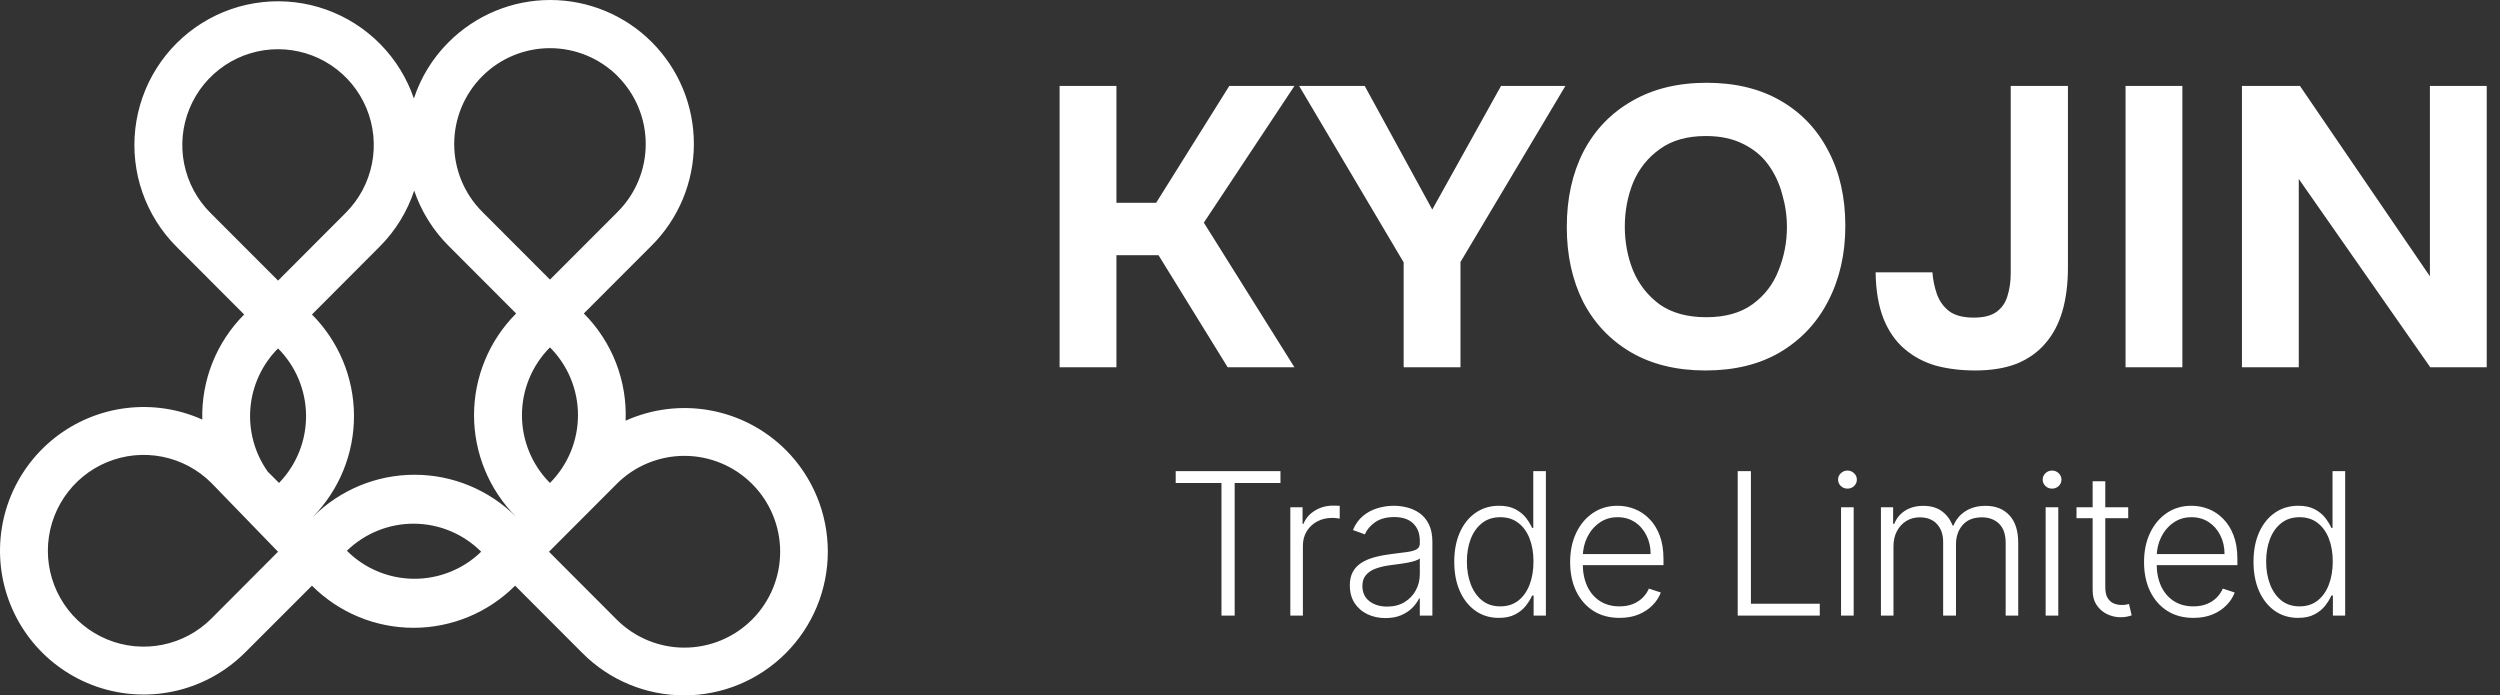
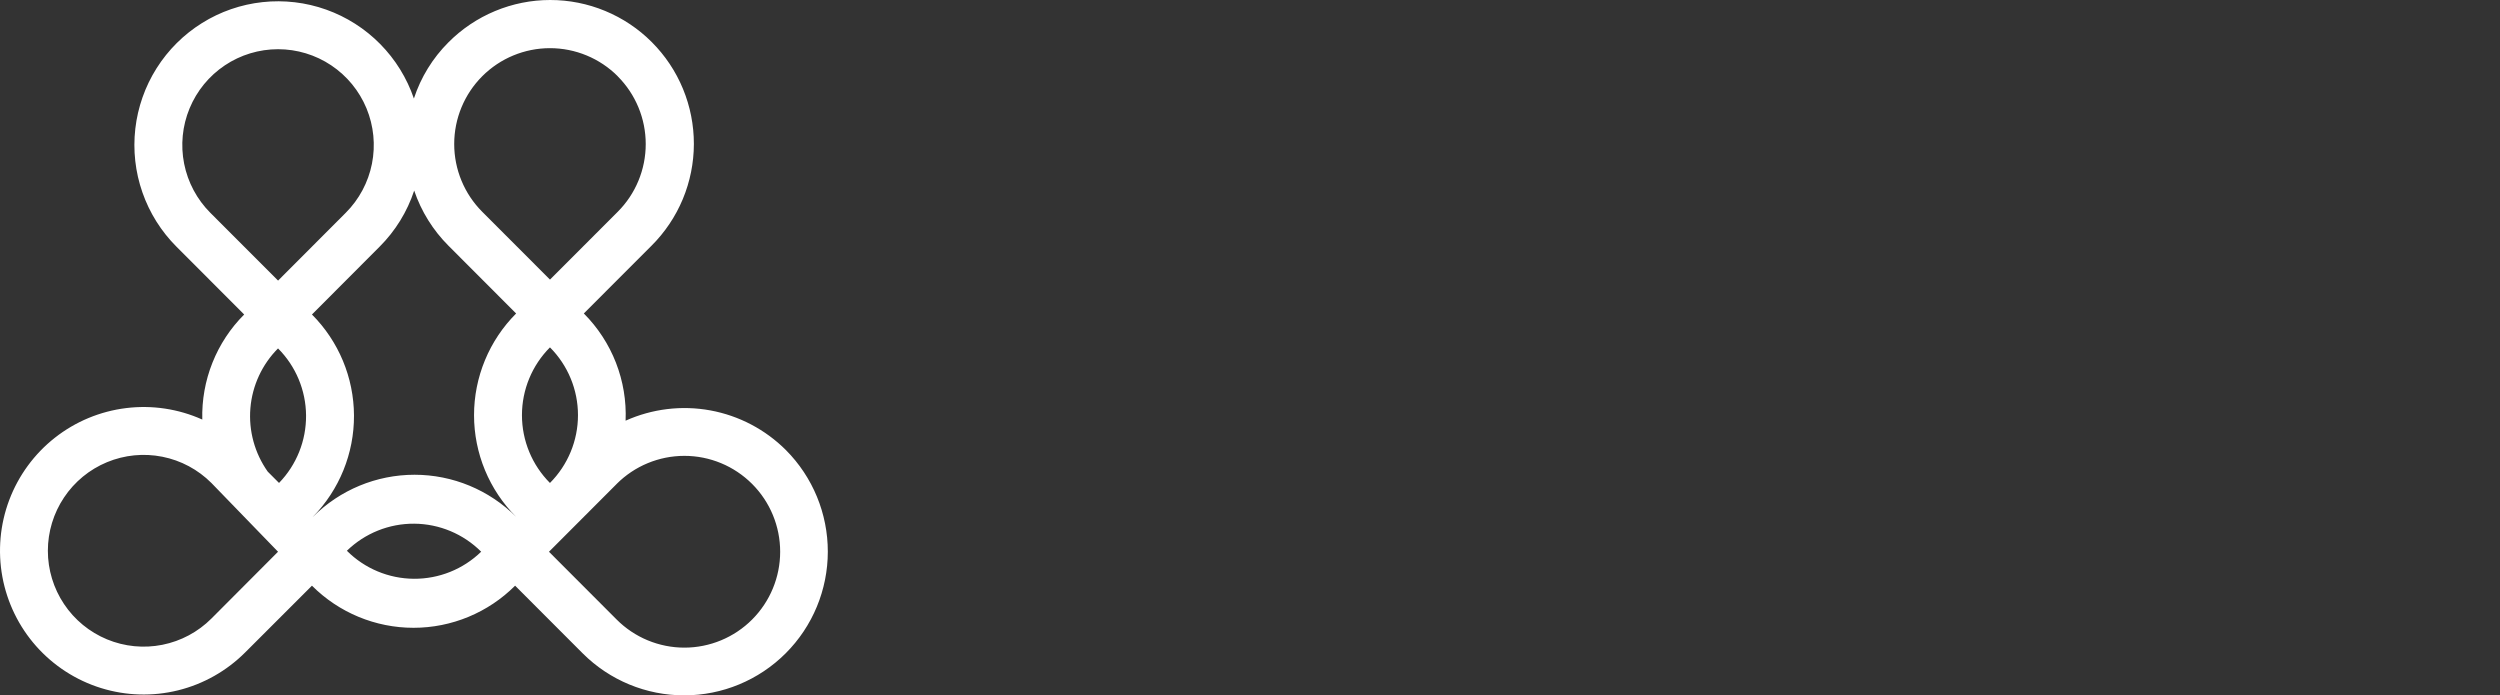
<svg xmlns="http://www.w3.org/2000/svg" width="151" height="42" viewBox="0 0 151 42" fill="none">
  <rect x="0" y="0" width="151" height="42" fill="#333333" stroke="none" />
  <path d="M47.47 27.185C46.226 25.942 44.634 25.106 42.905 24.788C41.175 24.471 39.39 24.688 37.786 25.409C37.836 24.214 37.637 23.022 37.203 21.908C36.769 20.794 36.109 19.782 35.265 18.935H35.261L39.352 14.841C40.161 14.035 40.803 13.078 41.242 12.024C41.681 10.969 41.908 9.839 41.91 8.696C41.911 7.554 41.688 6.423 41.252 5.367C40.817 4.312 40.177 3.353 39.37 2.545C38.564 1.737 37.606 1.096 36.551 0.66C35.497 0.223 34.367 -0.001 33.226 4.6338e-06C32.085 0.001 30.955 0.228 29.901 0.667C28.848 1.105 27.891 1.748 27.086 2.557C26.133 3.508 25.418 4.671 24.999 5.951C24.577 4.714 23.881 3.589 22.963 2.659C22.046 1.729 20.93 1.018 19.7 0.58C18.47 0.142 17.156 -0.013 15.858 0.128C14.56 0.268 13.31 0.7 12.202 1.392C11.094 2.083 10.156 3.017 9.459 4.121C8.761 5.226 8.322 6.475 8.173 7.773C8.025 9.072 8.171 10.387 8.602 11.621C9.032 12.855 9.735 13.976 10.659 14.9L14.75 18.998L14.747 18.997C13.917 19.827 13.265 20.818 12.831 21.908C12.396 22.999 12.188 24.167 12.218 25.341C10.775 24.694 9.183 24.455 7.613 24.649C6.044 24.843 4.557 25.462 3.314 26.44C2.071 27.418 1.118 28.718 0.559 30.199C0.001 31.68 -0.143 33.285 0.144 34.842C0.431 36.398 1.137 37.847 2.187 39.031C3.237 40.214 4.59 41.088 6.1 41.558C7.61 42.028 9.22 42.076 10.755 41.696C12.29 41.317 13.692 40.524 14.81 39.405L18.842 35.375C20.469 37.004 22.676 37.919 24.977 37.919C27.278 37.919 29.485 37.004 31.113 35.375L35.198 39.466C36.826 41.091 39.031 42.002 41.33 42C43.629 41.998 45.832 41.084 47.458 39.457C49.084 37.831 49.998 35.625 50 33.324C50.002 31.023 49.093 28.815 47.47 27.185ZM29.129 4.603C30.214 3.518 31.685 2.909 33.218 2.909C34.752 2.909 36.224 3.518 37.309 4.603V4.608C37.846 5.145 38.272 5.784 38.562 6.486C38.853 7.188 39.002 7.941 39.002 8.701C39.002 9.461 38.853 10.214 38.562 10.916C38.272 11.619 37.846 12.257 37.309 12.794L33.219 16.888L29.129 12.794C28.044 11.708 27.434 10.235 27.434 8.699C27.434 7.163 28.044 5.689 29.129 4.603ZM12.769 37.361C11.96 38.171 10.929 38.722 9.806 38.946C8.684 39.17 7.521 39.055 6.463 38.617C5.406 38.179 4.502 37.437 3.867 36.484C3.231 35.532 2.891 34.412 2.891 33.266C2.891 32.121 3.231 31.001 3.867 30.049C4.502 29.096 5.406 28.354 6.463 27.916C7.521 27.478 8.684 27.363 9.806 27.587C10.929 27.81 11.96 28.362 12.769 29.172L16.793 33.325L12.769 37.361ZM16.853 29.17L16.17 28.485C15.381 27.37 15.01 26.012 15.124 24.651C15.238 23.289 15.829 22.012 16.793 21.044C17.867 22.12 18.475 23.575 18.486 25.095C18.497 26.615 17.911 28.079 16.853 29.17ZM16.796 16.948L12.704 12.853C11.896 12.044 11.345 11.012 11.122 9.889C10.899 8.767 11.013 7.603 11.451 6.545C11.889 5.487 12.63 4.583 13.581 3.947C14.532 3.311 15.65 2.972 16.794 2.972C17.938 2.972 19.056 3.311 20.007 3.947C20.958 4.583 21.699 5.487 22.137 6.545C22.574 7.603 22.689 8.767 22.466 9.889C22.243 11.012 21.692 12.044 20.883 12.853L16.796 16.948ZM20.952 33.266C22.04 32.208 23.501 31.62 25.019 31.631C26.537 31.642 27.989 32.249 29.063 33.323C27.974 34.382 26.513 34.969 24.996 34.958C23.478 34.948 22.025 34.34 20.952 33.266ZM31.174 18.935C30.368 19.742 29.729 20.699 29.293 21.753C28.857 22.807 28.632 23.936 28.632 25.077C28.632 26.217 28.857 27.347 29.293 28.4C29.729 29.454 30.368 30.412 31.174 31.218C29.546 29.59 27.339 28.675 25.038 28.675C22.736 28.675 20.529 29.59 18.901 31.218L18.899 31.216C20.5 29.582 21.392 27.382 21.381 25.094C21.37 22.806 20.458 20.615 18.842 18.996L22.928 14.9C23.88 13.95 24.596 12.789 25.017 11.511C25.442 12.765 26.151 13.905 27.087 14.841L31.174 18.935ZM33.218 20.981C34.301 22.067 34.91 23.54 34.91 25.075C34.91 26.611 34.301 28.083 33.218 29.17V29.172C32.134 28.085 31.526 26.612 31.526 25.076C31.526 23.541 32.134 22.068 33.218 20.981ZM45.427 37.421C44.889 37.959 44.252 38.385 43.55 38.676C42.849 38.967 42.096 39.117 41.337 39.117C40.578 39.117 39.825 38.967 39.123 38.676C38.422 38.385 37.784 37.959 37.247 37.421L33.158 33.326L37.247 29.231V29.229C38.333 28.143 39.804 27.534 41.339 27.534C42.873 27.534 44.344 28.145 45.429 29.231C46.514 30.317 47.123 31.791 47.122 33.327C47.122 34.862 46.512 36.335 45.427 37.421Z" fill="white" />
-   <path d="M64 22.184V5.192H67.432V12.248H69.832L74.248 5.192H78.184L72.712 13.448L78.184 22.184H74.152L69.976 15.416H67.432V22.184H64ZM84.781 22.184V15.848L78.469 5.192H82.429L86.509 12.656L90.661 5.192H94.549L88.213 15.824V22.184H84.781ZM103.01 22.376C101.266 22.376 99.762 22.008 98.498 21.272C97.25 20.536 96.29 19.52 95.618 18.224C94.962 16.912 94.634 15.408 94.634 13.712C94.634 11.984 94.97 10.464 95.642 9.152C96.33 7.84 97.306 6.824 98.57 6.104C99.834 5.368 101.338 5 103.082 5C104.81 5 106.298 5.36 107.546 6.08C108.794 6.8 109.754 7.808 110.426 9.104C111.114 10.4 111.458 11.912 111.458 13.64C111.458 15.336 111.114 16.848 110.426 18.176C109.754 19.488 108.786 20.52 107.522 21.272C106.274 22.008 104.77 22.376 103.01 22.376ZM103.058 19.16C104.21 19.16 105.146 18.896 105.866 18.368C106.586 17.84 107.106 17.16 107.426 16.328C107.762 15.496 107.93 14.624 107.93 13.712C107.93 13.04 107.834 12.376 107.642 11.72C107.466 11.064 107.186 10.472 106.802 9.944C106.418 9.416 105.914 9 105.29 8.696C104.666 8.376 103.914 8.216 103.034 8.216C101.898 8.216 100.97 8.48 100.25 9.008C99.53 9.52 98.994 10.192 98.642 11.024C98.306 11.856 98.138 12.744 98.138 13.688C98.138 14.632 98.306 15.52 98.642 16.352C98.994 17.184 99.53 17.864 100.25 18.392C100.986 18.904 101.922 19.16 103.058 19.16ZM119.311 22.376C118.447 22.376 117.655 22.28 116.935 22.088C116.215 21.88 115.583 21.544 115.039 21.08C114.495 20.616 114.071 20.008 113.767 19.256C113.463 18.488 113.303 17.552 113.287 16.448H116.719C116.751 16.896 116.839 17.328 116.983 17.744C117.127 18.16 117.367 18.504 117.703 18.776C118.055 19.048 118.559 19.184 119.215 19.184C119.823 19.184 120.287 19.064 120.607 18.824C120.927 18.584 121.143 18.264 121.255 17.864C121.383 17.448 121.447 17 121.447 16.52V5.192H124.903V16.16C124.903 17.152 124.791 18.032 124.567 18.8C124.343 19.568 123.999 20.216 123.535 20.744C123.087 21.272 122.511 21.68 121.807 21.968C121.103 22.24 120.271 22.376 119.311 22.376ZM128.383 22.184V5.192H131.815V22.184H128.383ZM135.414 22.184V5.192H138.918L146.766 16.688V5.192H150.198V22.184H146.79L138.846 10.808V22.184H135.414Z" fill="white" />
-   <path d="M71.012 29.172V28.456H77.34V29.172H74.574V37.183H73.777V29.172H71.012ZM77.936 37.183V30.638H78.674V31.643H78.729C78.86 31.314 79.087 31.048 79.411 30.847C79.738 30.642 80.107 30.54 80.519 30.54C80.581 30.54 80.651 30.541 80.728 30.544C80.804 30.547 80.868 30.55 80.919 30.553V31.324C80.885 31.318 80.826 31.31 80.74 31.298C80.655 31.287 80.563 31.281 80.463 31.281C80.123 31.281 79.819 31.354 79.552 31.499C79.287 31.641 79.079 31.838 78.925 32.091C78.772 32.344 78.695 32.632 78.695 32.956V37.183H77.936ZM83.682 37.332C83.287 37.332 82.926 37.256 82.6 37.102C82.273 36.946 82.013 36.722 81.82 36.429C81.627 36.134 81.53 35.776 81.53 35.355C81.53 35.031 81.591 34.759 81.713 34.537C81.835 34.315 82.009 34.134 82.233 33.992C82.458 33.849 82.723 33.737 83.03 33.655C83.337 33.572 83.675 33.509 84.044 33.463C84.411 33.418 84.72 33.378 84.973 33.344C85.229 33.31 85.424 33.256 85.557 33.182C85.691 33.108 85.757 32.989 85.757 32.824V32.67C85.757 32.224 85.624 31.874 85.357 31.618C85.093 31.359 84.712 31.23 84.215 31.23C83.743 31.23 83.358 31.334 83.06 31.541C82.764 31.749 82.557 31.993 82.438 32.274L81.718 32.014C81.865 31.656 82.07 31.371 82.331 31.158C82.593 30.942 82.885 30.787 83.209 30.693C83.533 30.597 83.861 30.548 84.193 30.548C84.443 30.548 84.703 30.581 84.973 30.646C85.246 30.712 85.499 30.825 85.732 30.987C85.965 31.146 86.154 31.369 86.299 31.656C86.443 31.94 86.516 32.301 86.516 32.739V37.183H85.757V36.148H85.71C85.62 36.341 85.485 36.529 85.306 36.71C85.127 36.892 84.902 37.041 84.632 37.158C84.362 37.274 84.046 37.332 83.682 37.332ZM83.784 36.638C84.188 36.638 84.537 36.548 84.833 36.369C85.128 36.19 85.355 35.953 85.514 35.658C85.676 35.359 85.757 35.031 85.757 34.673V33.727C85.701 33.781 85.605 33.83 85.472 33.872C85.341 33.915 85.189 33.953 85.016 33.987C84.845 34.019 84.675 34.045 84.504 34.068C84.334 34.091 84.181 34.111 84.044 34.128C83.675 34.173 83.36 34.244 83.098 34.341C82.837 34.438 82.636 34.571 82.497 34.742C82.358 34.909 82.288 35.125 82.288 35.389C82.288 35.787 82.431 36.095 82.715 36.314C82.999 36.53 83.355 36.638 83.784 36.638ZM90.53 37.32C89.993 37.32 89.523 37.178 89.12 36.894C88.716 36.609 88.401 36.213 88.174 35.705C87.949 35.196 87.837 34.604 87.837 33.928C87.837 33.254 87.949 32.665 88.174 32.159C88.401 31.651 88.718 31.256 89.124 30.974C89.53 30.69 90.003 30.548 90.543 30.548C90.941 30.548 91.272 30.619 91.536 30.761C91.8 30.901 92.012 31.074 92.171 31.281C92.33 31.489 92.453 31.69 92.541 31.886H92.61V28.456H93.372V37.183H92.631V35.969H92.541C92.453 36.168 92.328 36.372 92.166 36.582C92.004 36.79 91.79 36.965 91.523 37.107C91.259 37.249 90.928 37.32 90.53 37.32ZM90.62 36.625C91.043 36.625 91.404 36.51 91.702 36.28C92 36.047 92.228 35.727 92.384 35.321C92.543 34.912 92.622 34.443 92.622 33.915C92.622 33.392 92.544 32.931 92.388 32.53C92.232 32.127 92.004 31.811 91.706 31.584C91.408 31.354 91.046 31.239 90.62 31.239C90.182 31.239 89.813 31.358 89.512 31.597C89.213 31.832 88.986 32.152 88.83 32.556C88.676 32.959 88.6 33.412 88.6 33.915C88.6 34.423 88.678 34.882 88.834 35.291C88.99 35.7 89.218 36.026 89.516 36.267C89.817 36.506 90.185 36.625 90.62 36.625ZM97.819 37.32C97.209 37.32 96.68 37.178 96.234 36.894C95.788 36.607 95.443 36.21 95.198 35.705C94.957 35.196 94.836 34.611 94.836 33.949C94.836 33.29 94.957 32.705 95.198 32.193C95.443 31.679 95.779 31.277 96.209 30.987C96.64 30.695 97.139 30.548 97.704 30.548C98.059 30.548 98.402 30.614 98.731 30.744C99.061 30.872 99.356 31.07 99.618 31.337C99.882 31.601 100.091 31.935 100.244 32.338C100.397 32.739 100.474 33.213 100.474 33.761V34.136H95.36V33.467H99.698C99.698 33.047 99.613 32.669 99.443 32.334C99.275 31.996 99.041 31.729 98.74 31.533C98.441 31.337 98.096 31.239 97.704 31.239C97.289 31.239 96.924 31.349 96.609 31.571C96.294 31.793 96.046 32.085 95.868 32.449C95.691 32.813 95.602 33.21 95.599 33.642V34.043C95.599 34.563 95.689 35.017 95.868 35.406C96.049 35.793 96.306 36.092 96.639 36.306C96.971 36.519 97.365 36.625 97.819 36.625C98.129 36.625 98.4 36.577 98.633 36.48C98.869 36.384 99.066 36.254 99.225 36.092C99.387 35.928 99.51 35.747 99.592 35.551L100.312 35.786C100.213 36.061 100.049 36.315 99.822 36.548C99.598 36.781 99.316 36.969 98.978 37.111C98.643 37.25 98.257 37.32 97.819 37.32ZM104.958 37.183V28.456H105.755V36.467H109.914V37.183H104.958ZM111.199 37.183V30.638H111.962V37.183H111.199ZM111.587 29.513C111.431 29.513 111.297 29.46 111.186 29.355C111.075 29.247 111.02 29.118 111.02 28.967C111.02 28.817 111.075 28.689 111.186 28.584C111.297 28.476 111.431 28.422 111.587 28.422C111.743 28.422 111.877 28.476 111.987 28.584C112.098 28.689 112.154 28.817 112.154 28.967C112.154 29.118 112.098 29.247 111.987 29.355C111.877 29.46 111.743 29.513 111.587 29.513ZM113.608 37.183V30.638H114.345V31.643H114.413C114.544 31.305 114.761 31.04 115.065 30.847C115.372 30.651 115.74 30.553 116.169 30.553C116.621 30.553 116.991 30.659 117.281 30.872C117.574 31.082 117.793 31.372 117.937 31.741H117.993C118.141 31.378 118.381 31.09 118.713 30.877C119.048 30.661 119.454 30.553 119.932 30.553C120.54 30.553 121.02 30.744 121.372 31.128C121.724 31.509 121.901 32.065 121.901 32.798V37.183H121.142V32.798C121.142 32.281 121.01 31.893 120.746 31.635C120.481 31.377 120.133 31.247 119.702 31.247C119.202 31.247 118.817 31.401 118.547 31.707C118.277 32.014 118.142 32.404 118.142 32.875V37.183H117.366V32.73C117.366 32.287 117.243 31.929 116.996 31.656C116.749 31.384 116.401 31.247 115.952 31.247C115.651 31.247 115.379 31.321 115.138 31.469C114.899 31.616 114.71 31.823 114.571 32.087C114.435 32.348 114.366 32.649 114.366 32.99V37.183H113.608ZM123.557 37.183V30.638H124.32V37.183H123.557ZM123.945 29.513C123.789 29.513 123.655 29.46 123.544 29.355C123.434 29.247 123.378 29.118 123.378 28.967C123.378 28.817 123.434 28.689 123.544 28.584C123.655 28.476 123.789 28.422 123.945 28.422C124.101 28.422 124.235 28.476 124.346 28.584C124.456 28.689 124.512 28.817 124.512 28.967C124.512 29.118 124.456 29.247 124.346 29.355C124.235 29.46 124.101 29.513 123.945 29.513ZM128.544 30.638V31.298H125.421V30.638H128.544ZM126.396 29.07H127.159V35.474C127.159 35.747 127.206 35.962 127.3 36.118C127.394 36.271 127.516 36.381 127.666 36.446C127.817 36.509 127.977 36.54 128.148 36.54C128.247 36.54 128.332 36.534 128.404 36.523C128.475 36.509 128.537 36.494 128.591 36.48L128.753 37.166C128.679 37.195 128.588 37.22 128.48 37.243C128.372 37.269 128.239 37.281 128.08 37.281C127.801 37.281 127.533 37.22 127.274 37.098C127.019 36.976 126.808 36.794 126.644 36.553C126.479 36.311 126.396 36.011 126.396 35.654V29.07ZM132.483 37.32C131.872 37.32 131.344 37.178 130.898 36.894C130.452 36.607 130.106 36.21 129.862 35.705C129.621 35.196 129.5 34.611 129.5 33.949C129.5 33.29 129.621 32.705 129.862 32.193C130.106 31.679 130.443 31.277 130.872 30.987C131.304 30.695 131.802 30.548 132.368 30.548C132.723 30.548 133.065 30.614 133.395 30.744C133.724 30.872 134.02 31.07 134.281 31.337C134.545 31.601 134.754 31.935 134.908 32.338C135.061 32.739 135.138 33.213 135.138 33.761V34.136H130.024V33.467H134.362C134.362 33.047 134.277 32.669 134.106 32.334C133.939 31.996 133.704 31.729 133.403 31.533C133.105 31.337 132.76 31.239 132.368 31.239C131.953 31.239 131.588 31.349 131.273 31.571C130.957 31.793 130.71 32.085 130.531 32.449C130.355 32.813 130.265 33.21 130.263 33.642V34.043C130.263 34.563 130.352 35.017 130.531 35.406C130.713 35.793 130.97 36.092 131.302 36.306C131.635 36.519 132.028 36.625 132.483 36.625C132.792 36.625 133.064 36.577 133.297 36.48C133.533 36.384 133.73 36.254 133.889 36.092C134.051 35.928 134.173 35.747 134.256 35.551L134.976 35.786C134.876 36.061 134.713 36.315 134.486 36.548C134.261 36.781 133.98 36.969 133.642 37.111C133.307 37.25 132.92 37.32 132.483 37.32ZM138.806 37.32C138.269 37.32 137.799 37.178 137.395 36.894C136.992 36.609 136.676 36.213 136.449 35.705C136.225 35.196 136.112 34.604 136.112 33.928C136.112 33.254 136.225 32.665 136.449 32.159C136.676 31.651 136.993 31.256 137.399 30.974C137.806 30.69 138.279 30.548 138.818 30.548C139.216 30.548 139.547 30.619 139.811 30.761C140.076 30.901 140.287 31.074 140.446 31.281C140.605 31.489 140.729 31.69 140.817 31.886H140.885V28.456H141.648V37.183H140.907V35.969H140.817C140.729 36.168 140.604 36.372 140.442 36.582C140.28 36.79 140.066 36.965 139.799 37.107C139.534 37.249 139.203 37.32 138.806 37.32ZM138.895 36.625C139.318 36.625 139.679 36.51 139.978 36.28C140.276 36.047 140.503 35.727 140.659 35.321C140.818 34.912 140.898 34.443 140.898 33.915C140.898 33.392 140.82 32.931 140.664 32.53C140.507 32.127 140.28 31.811 139.982 31.584C139.684 31.354 139.321 31.239 138.895 31.239C138.458 31.239 138.088 31.358 137.787 31.597C137.489 31.832 137.262 32.152 137.105 32.556C136.952 32.959 136.875 33.412 136.875 33.915C136.875 34.423 136.953 34.882 137.11 35.291C137.266 35.7 137.493 36.026 137.791 36.267C138.093 36.506 138.461 36.625 138.895 36.625Z" fill="white" />
</svg>